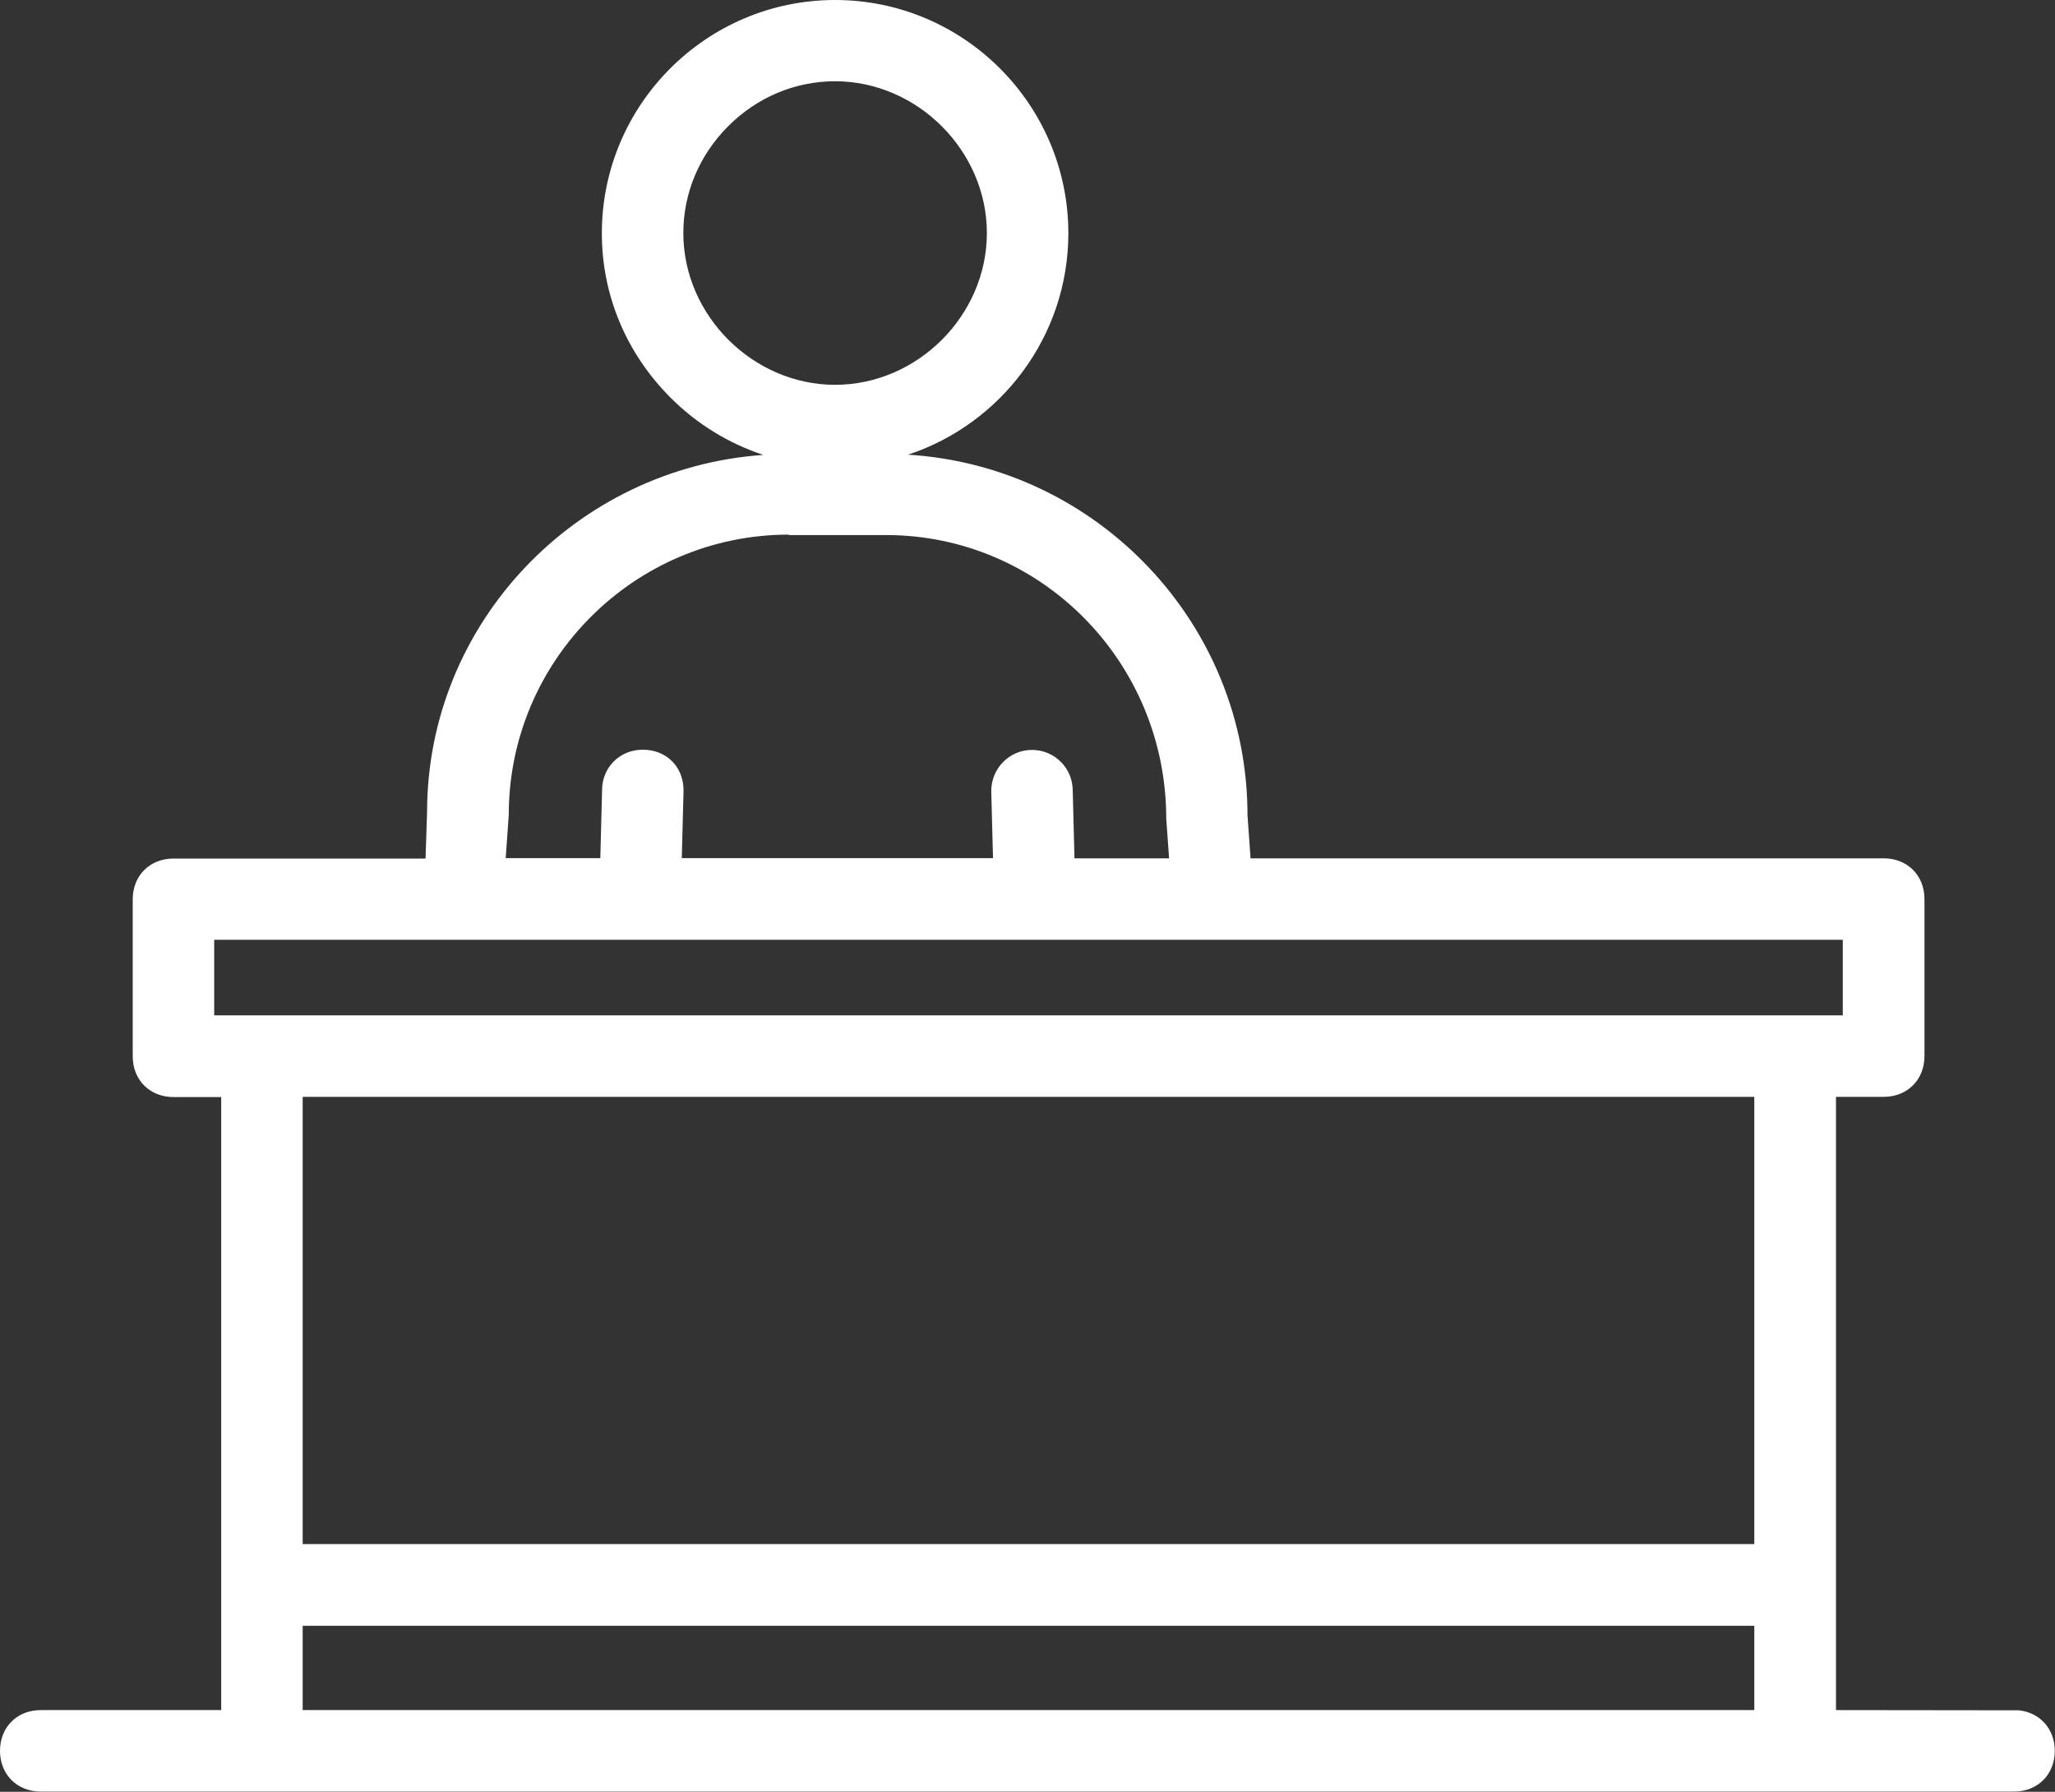
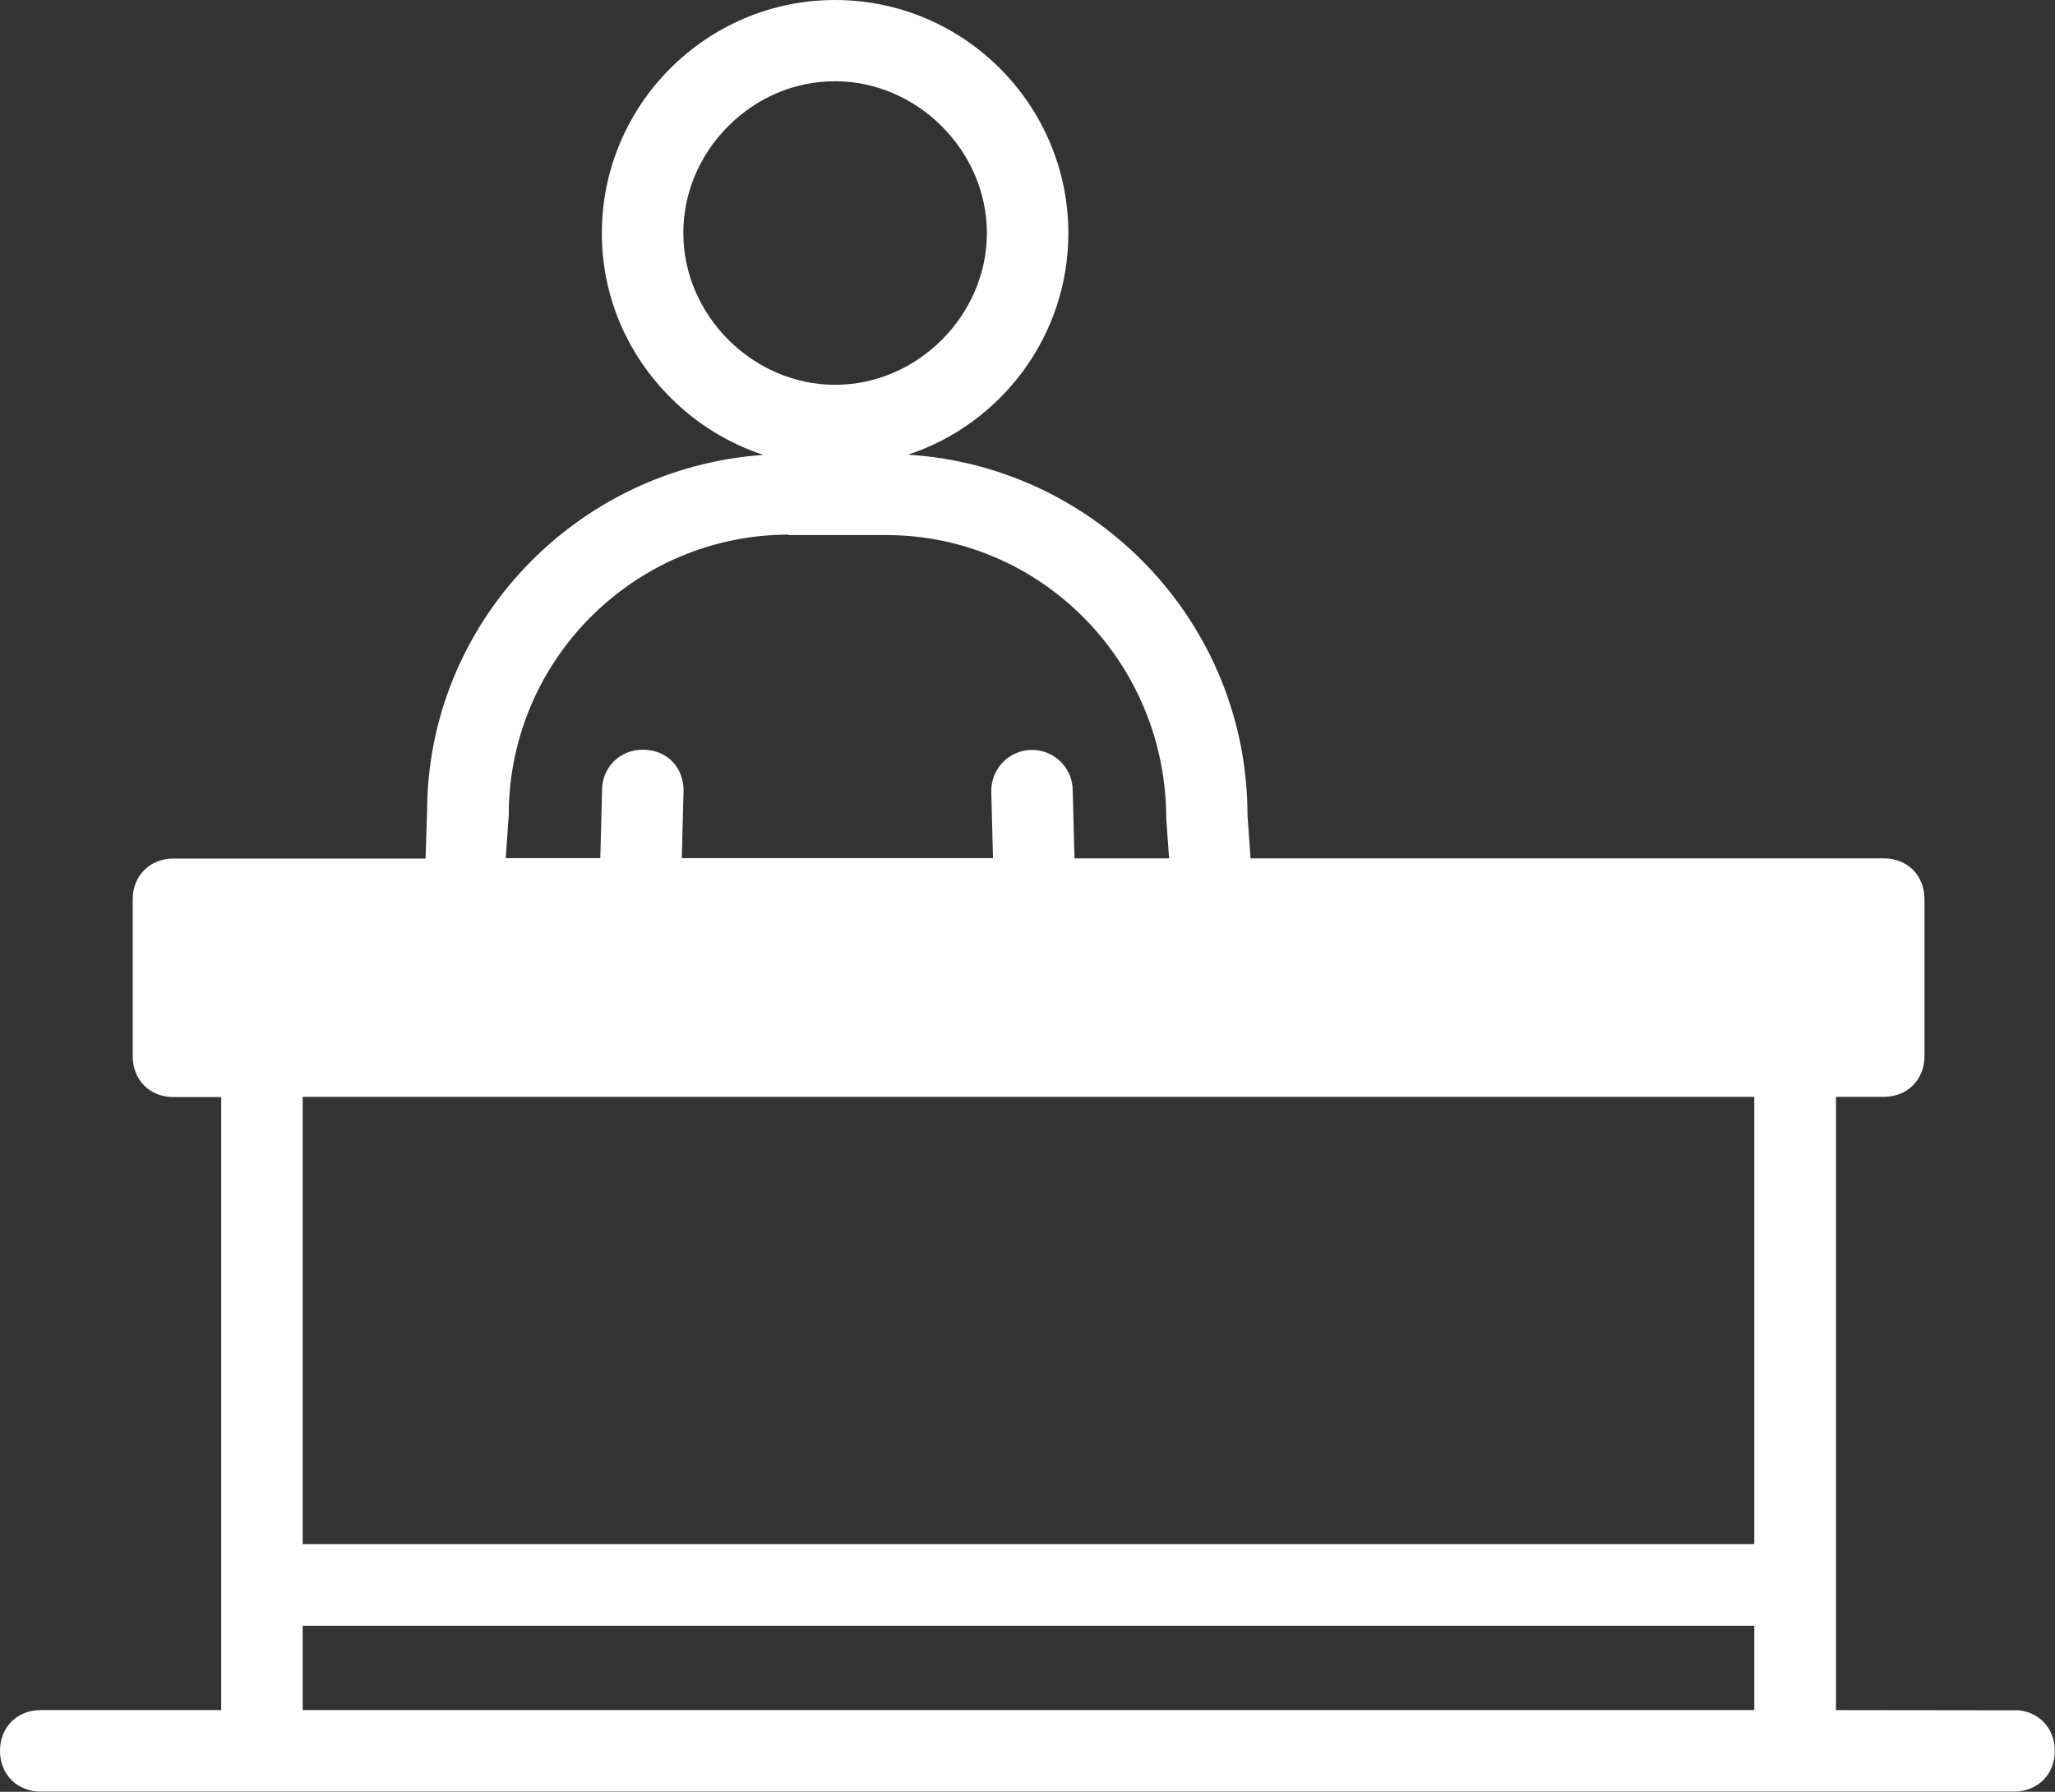
<svg xmlns="http://www.w3.org/2000/svg" id="Layer_2" viewBox="0 0 93.83 81.81">
  <rect x="0" y="0" width="93.83" height="81.81" fill="#333333" stroke="none" />
  <defs>
    <style>.cls-1{fill:#fff;}</style>
  </defs>
  <g id="Layer_1-2">
-     <path class="cls-1" d="M92.19,78.09h-.02s-8.34-.01-8.34-.01v-28h2.18c1.08,0,1.86-.78,1.86-1.86v-7.17c0-1.08-.78-1.86-1.86-1.86h-28.91s-.14-1.97-.14-1.97c0-8.76-6.87-15.93-15.5-16.46,4.24-1.4,7.32-5.4,7.32-10.11,0-5.87-4.78-10.65-10.65-10.65s-10.65,4.78-10.65,10.65c0,2.82,1.11,5.48,3.14,7.51,1.21,1.21,2.66,2.09,4.23,2.61-8.56.6-15.35,7.69-15.35,16.32l-.07,2.11H7.92c-1.08,0-1.86.78-1.86,1.86v7.17c0,1.08.78,1.86,1.86,1.86h2.18v27.99H1.86c-1.08,0-1.86.78-1.86,1.86s.78,1.86,1.86,1.86h90.1c1.08,0,1.86-.78,1.86-1.86,0-1-.68-1.75-1.64-1.85ZM36.01,24.43h4.45c7.05,0,12.79,5.78,12.79,12.95l.13,1.81h-4.32l-.08-3.09c0-1.03-.83-1.86-1.86-1.86s-1.86.84-1.86,1.88l.08,3.06h-14.21l.08-3.09c0-1.08-.78-1.86-1.86-1.86s-1.86.84-1.86,1.84l-.08,3.11h-4.32l.14-1.98c0-7.05,5.74-12.79,12.79-12.79ZM80.1,74.23v3.85H13.82v-3.85h66.28ZM80.1,50.08v20.42H13.82v-20.42h66.28ZM9.78,46.36v-3.45h74.36v3.45H9.78ZM38.13,17.57c-3.75,0-6.93-3.17-6.93-6.93,0-1.82.73-3.56,2.05-4.88s3.05-2.05,4.88-2.05c3.75,0,6.93,3.17,6.93,6.93s-3.17,6.93-6.93,6.93Z" />
+     <path class="cls-1" d="M92.19,78.09h-.02s-8.34-.01-8.34-.01v-28h2.18c1.08,0,1.86-.78,1.86-1.86v-7.17c0-1.08-.78-1.86-1.86-1.86h-28.91s-.14-1.97-.14-1.97c0-8.76-6.87-15.93-15.5-16.46,4.24-1.4,7.32-5.4,7.32-10.11,0-5.87-4.78-10.65-10.65-10.65s-10.65,4.78-10.65,10.65c0,2.82,1.11,5.48,3.14,7.51,1.21,1.21,2.66,2.09,4.23,2.61-8.56.6-15.35,7.69-15.35,16.32l-.07,2.11H7.92c-1.08,0-1.86.78-1.86,1.86v7.17c0,1.08.78,1.86,1.86,1.86h2.18v27.99H1.86c-1.08,0-1.86.78-1.86,1.86s.78,1.86,1.86,1.86h90.1c1.08,0,1.86-.78,1.86-1.86,0-1-.68-1.75-1.64-1.85ZM36.01,24.43h4.45c7.05,0,12.79,5.78,12.79,12.95l.13,1.81h-4.32l-.08-3.09c0-1.03-.83-1.86-1.86-1.86s-1.86.84-1.86,1.88l.08,3.06h-14.21l.08-3.09c0-1.08-.78-1.86-1.86-1.86s-1.86.84-1.86,1.84l-.08,3.11h-4.32l.14-1.98c0-7.05,5.74-12.79,12.79-12.79ZM80.1,74.23v3.85H13.82v-3.85h66.28ZM80.1,50.08v20.42H13.82v-20.42h66.28ZM9.78,46.36v-3.45h74.36H9.78ZM38.13,17.57c-3.75,0-6.93-3.17-6.93-6.93,0-1.82.73-3.56,2.05-4.88s3.05-2.05,4.88-2.05c3.75,0,6.93,3.17,6.93,6.93s-3.17,6.93-6.93,6.93Z" />
  </g>
</svg>